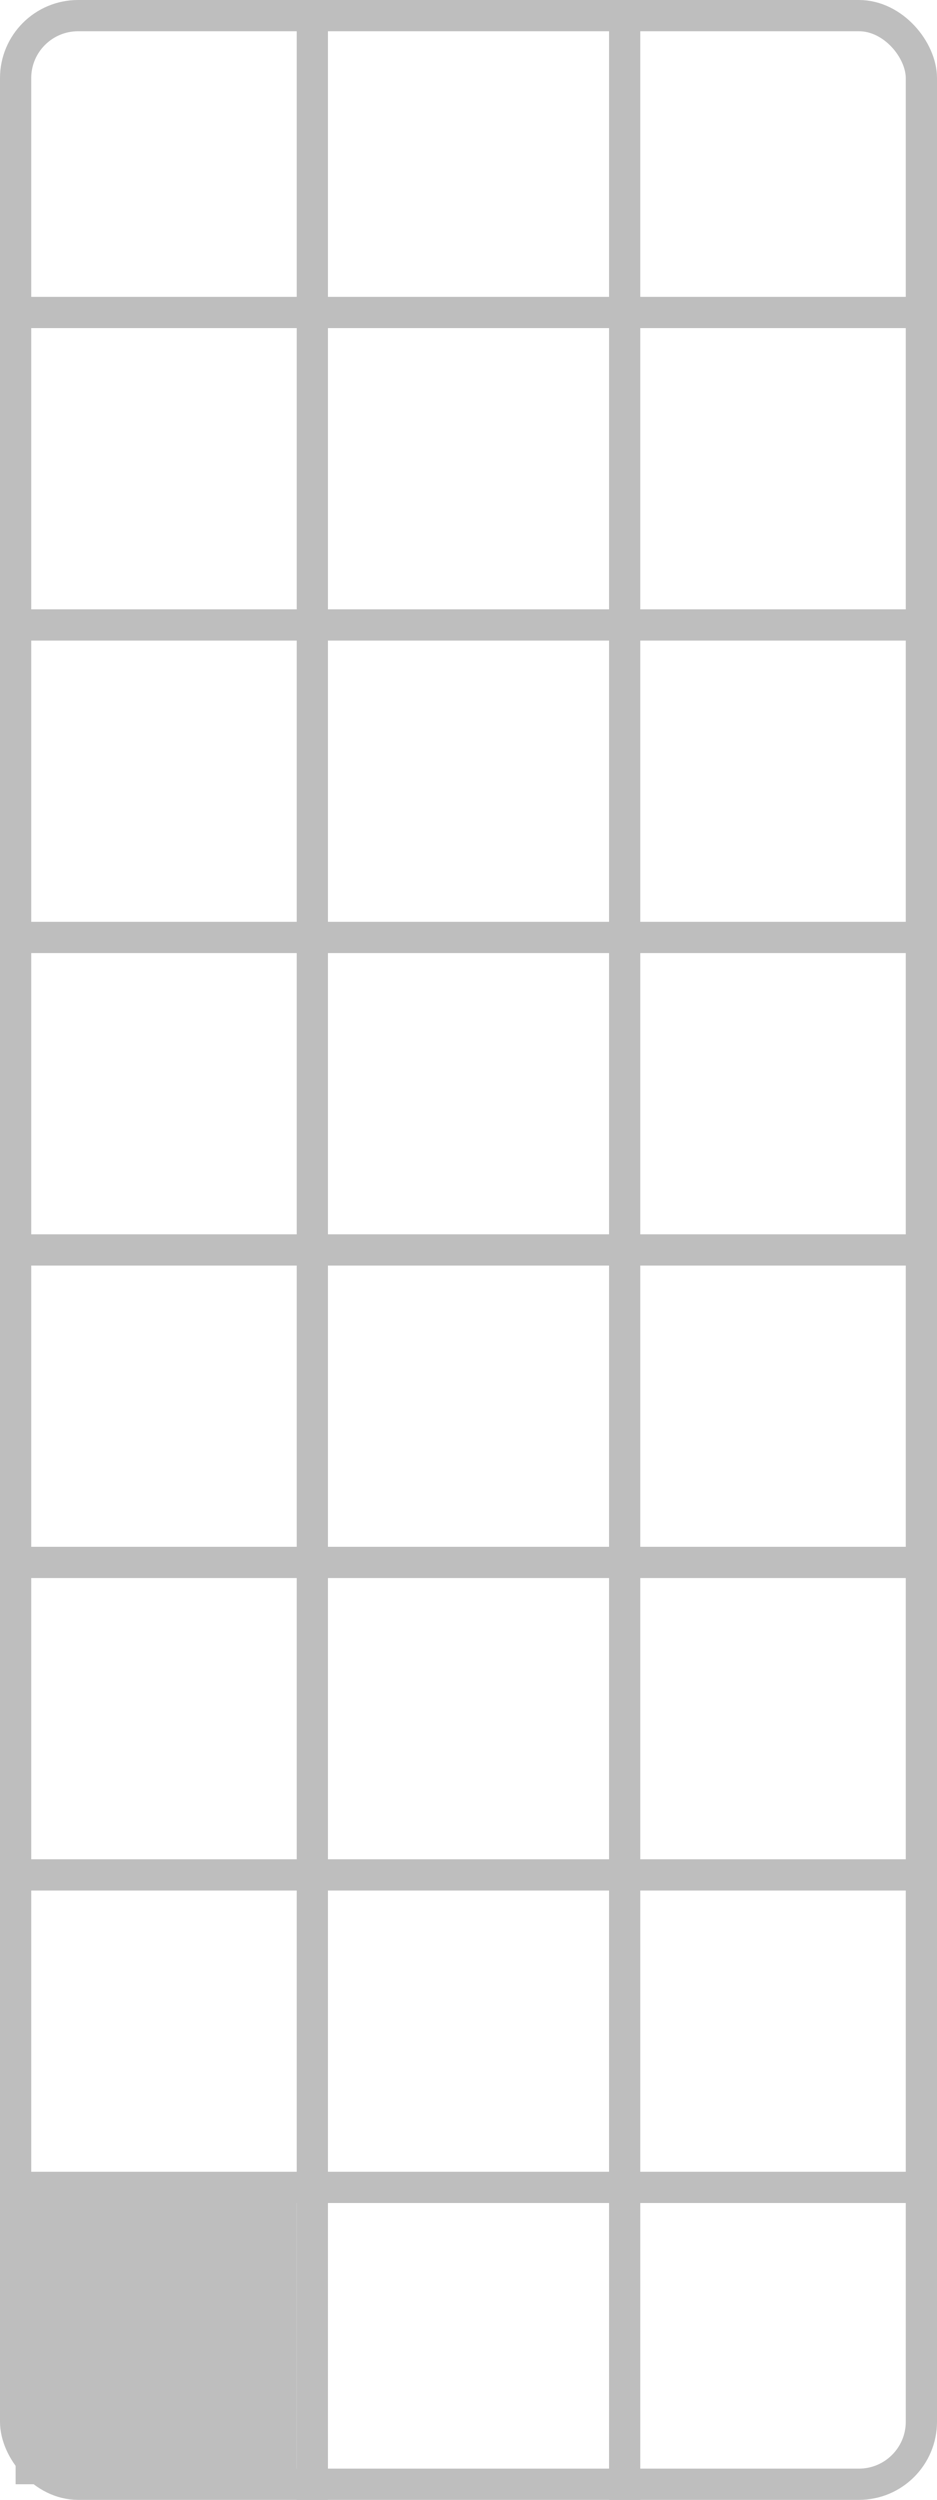
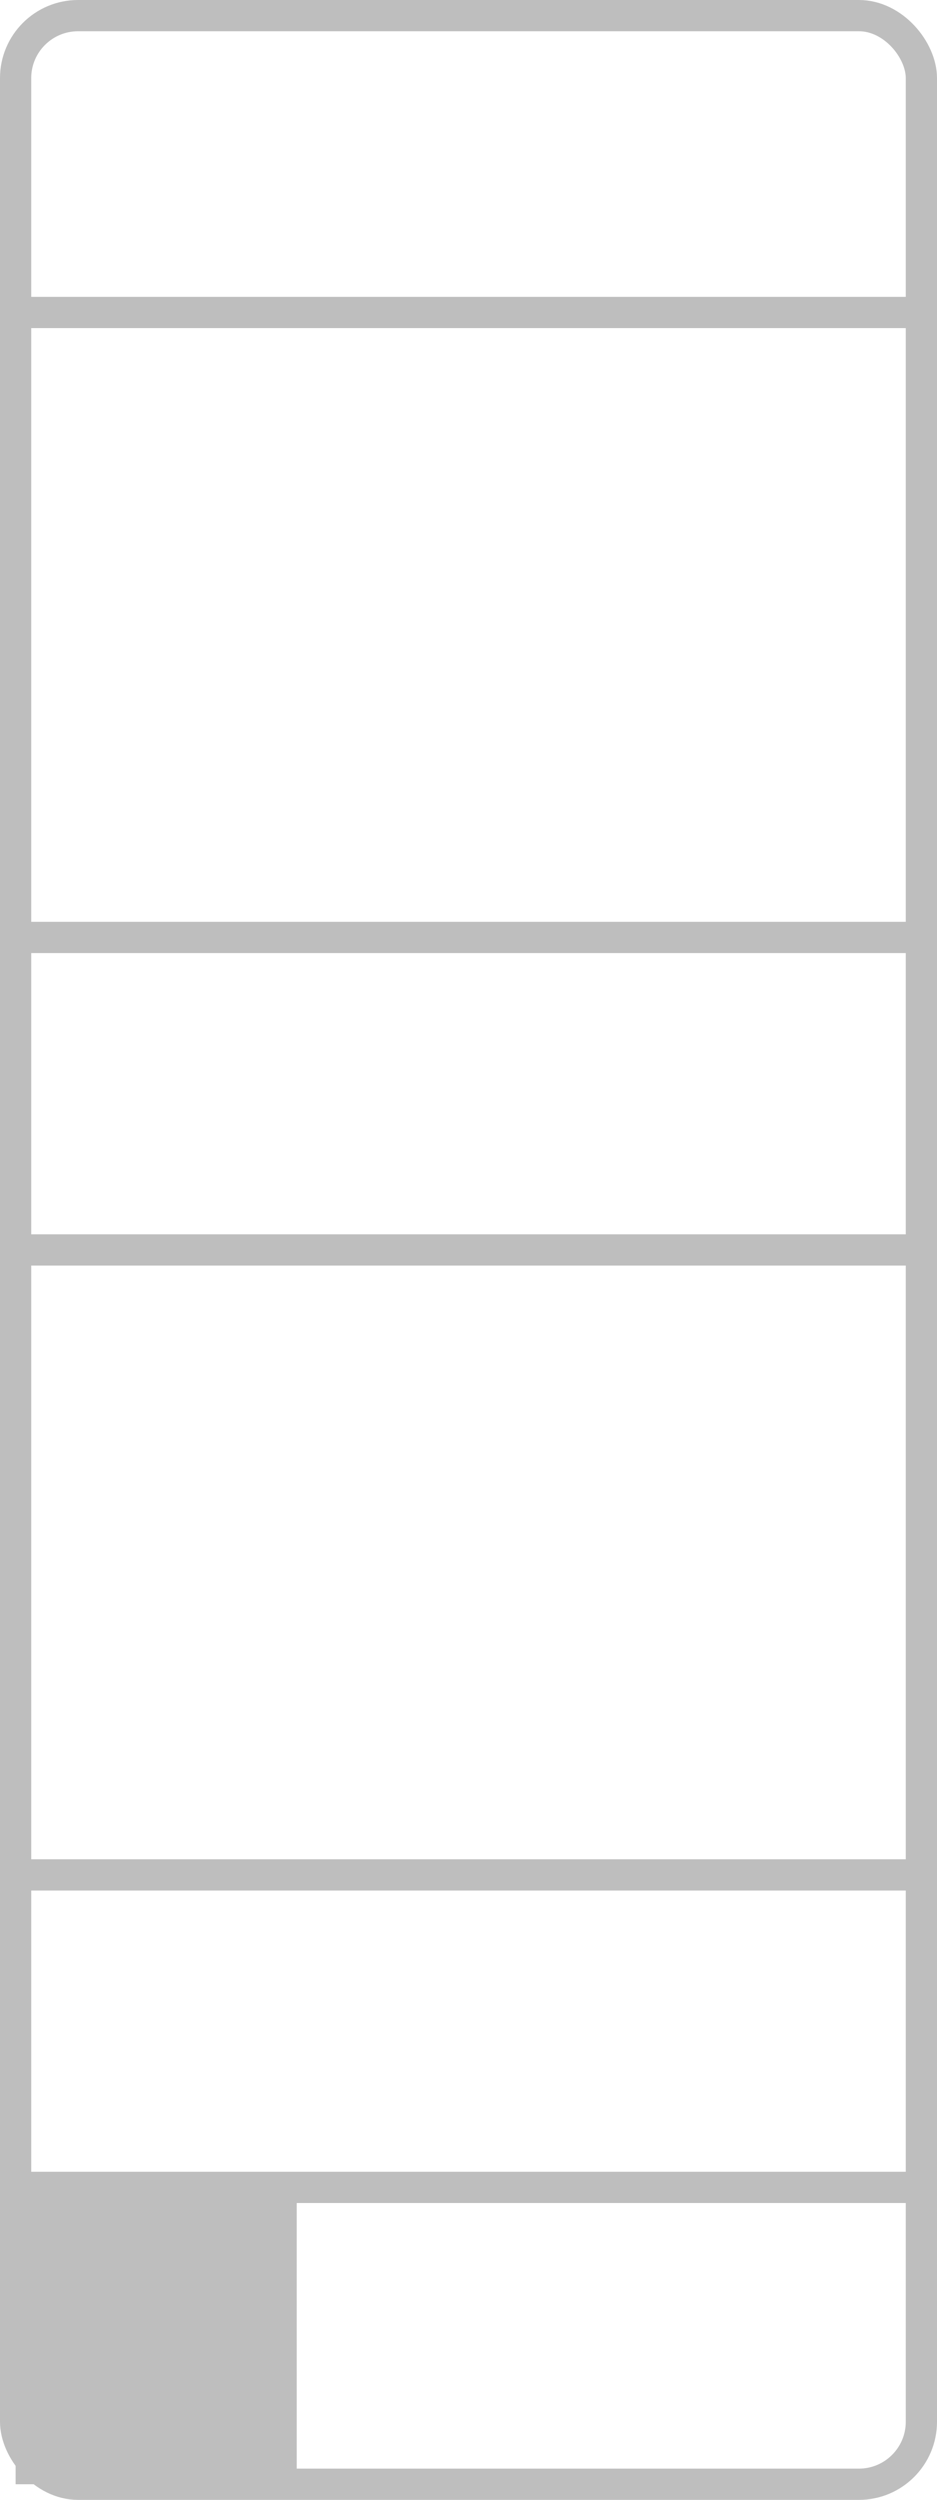
<svg width="150mm" height="400mm" viewBox="0 0 150 400">
  <rect style="fill:none;stroke:#bebebe;stroke-width:5" width="145" height="395" x="2.5" y="2.5" ry="10" />
  <path style="fill:none;stroke:#bebebe;stroke-width:5" d="M 0,50 H 150" />
-   <path style="fill:none;stroke:#bebebe;stroke-width:5" d="M 0,100 H 150" />
  <path style="fill:none;stroke:#bebebe;stroke-width:5" d="M 0,150 H 150" />
  <path style="fill:none;stroke:#bebebe;stroke-width:5" d="M 0,200 H 150" />
-   <path style="fill:none;stroke:#bebebe;stroke-width:5" d="M 0,250 H 150" />
  <path style="fill:none;stroke:#bebebe;stroke-width:5" d="M 0,300 H 150" />
  <path style="fill:none;stroke:#bebebe;stroke-width:5" d="M 0,350 H 150" />
-   <path style="fill:none;stroke:#bebebe;stroke-width:5" d="M 50,0 V 400" />
-   <path style="fill:none;stroke:#bebebe;stroke-width:5" d="M 100,0 V 400" />
  <rect style="fill:#bebebe" width="45" height="45" x="2.5" y="352.5" />
</svg>